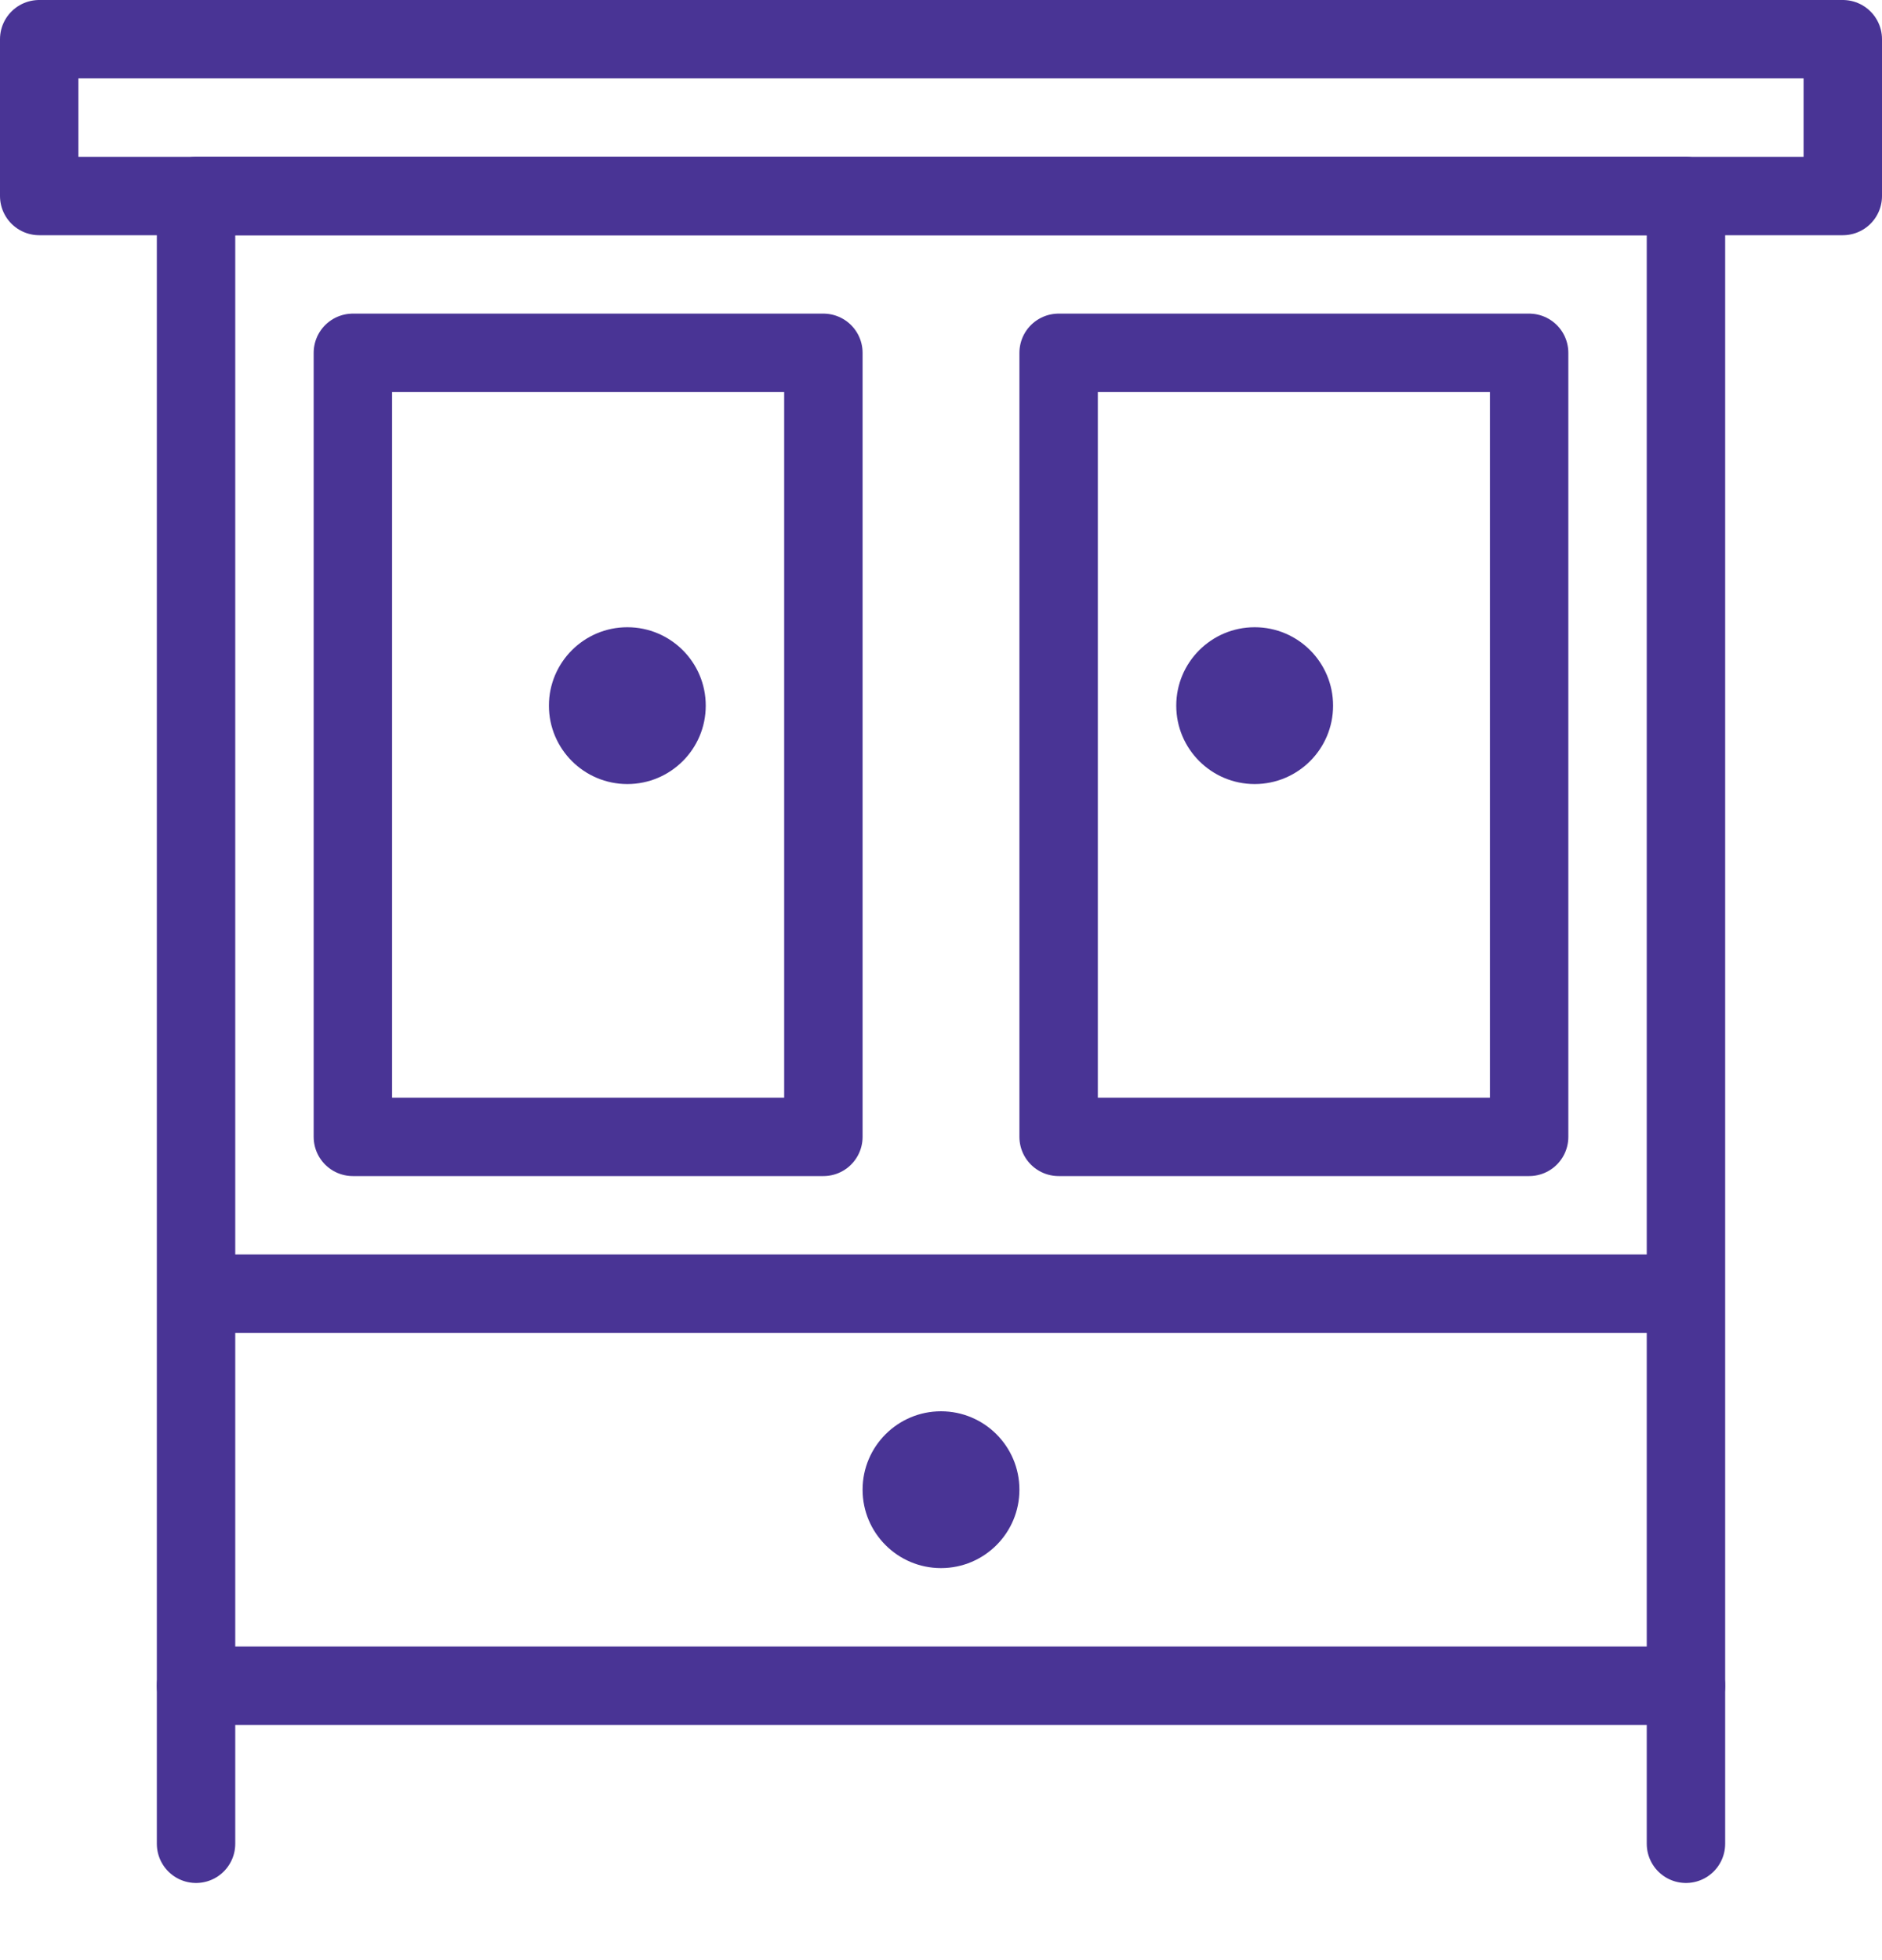
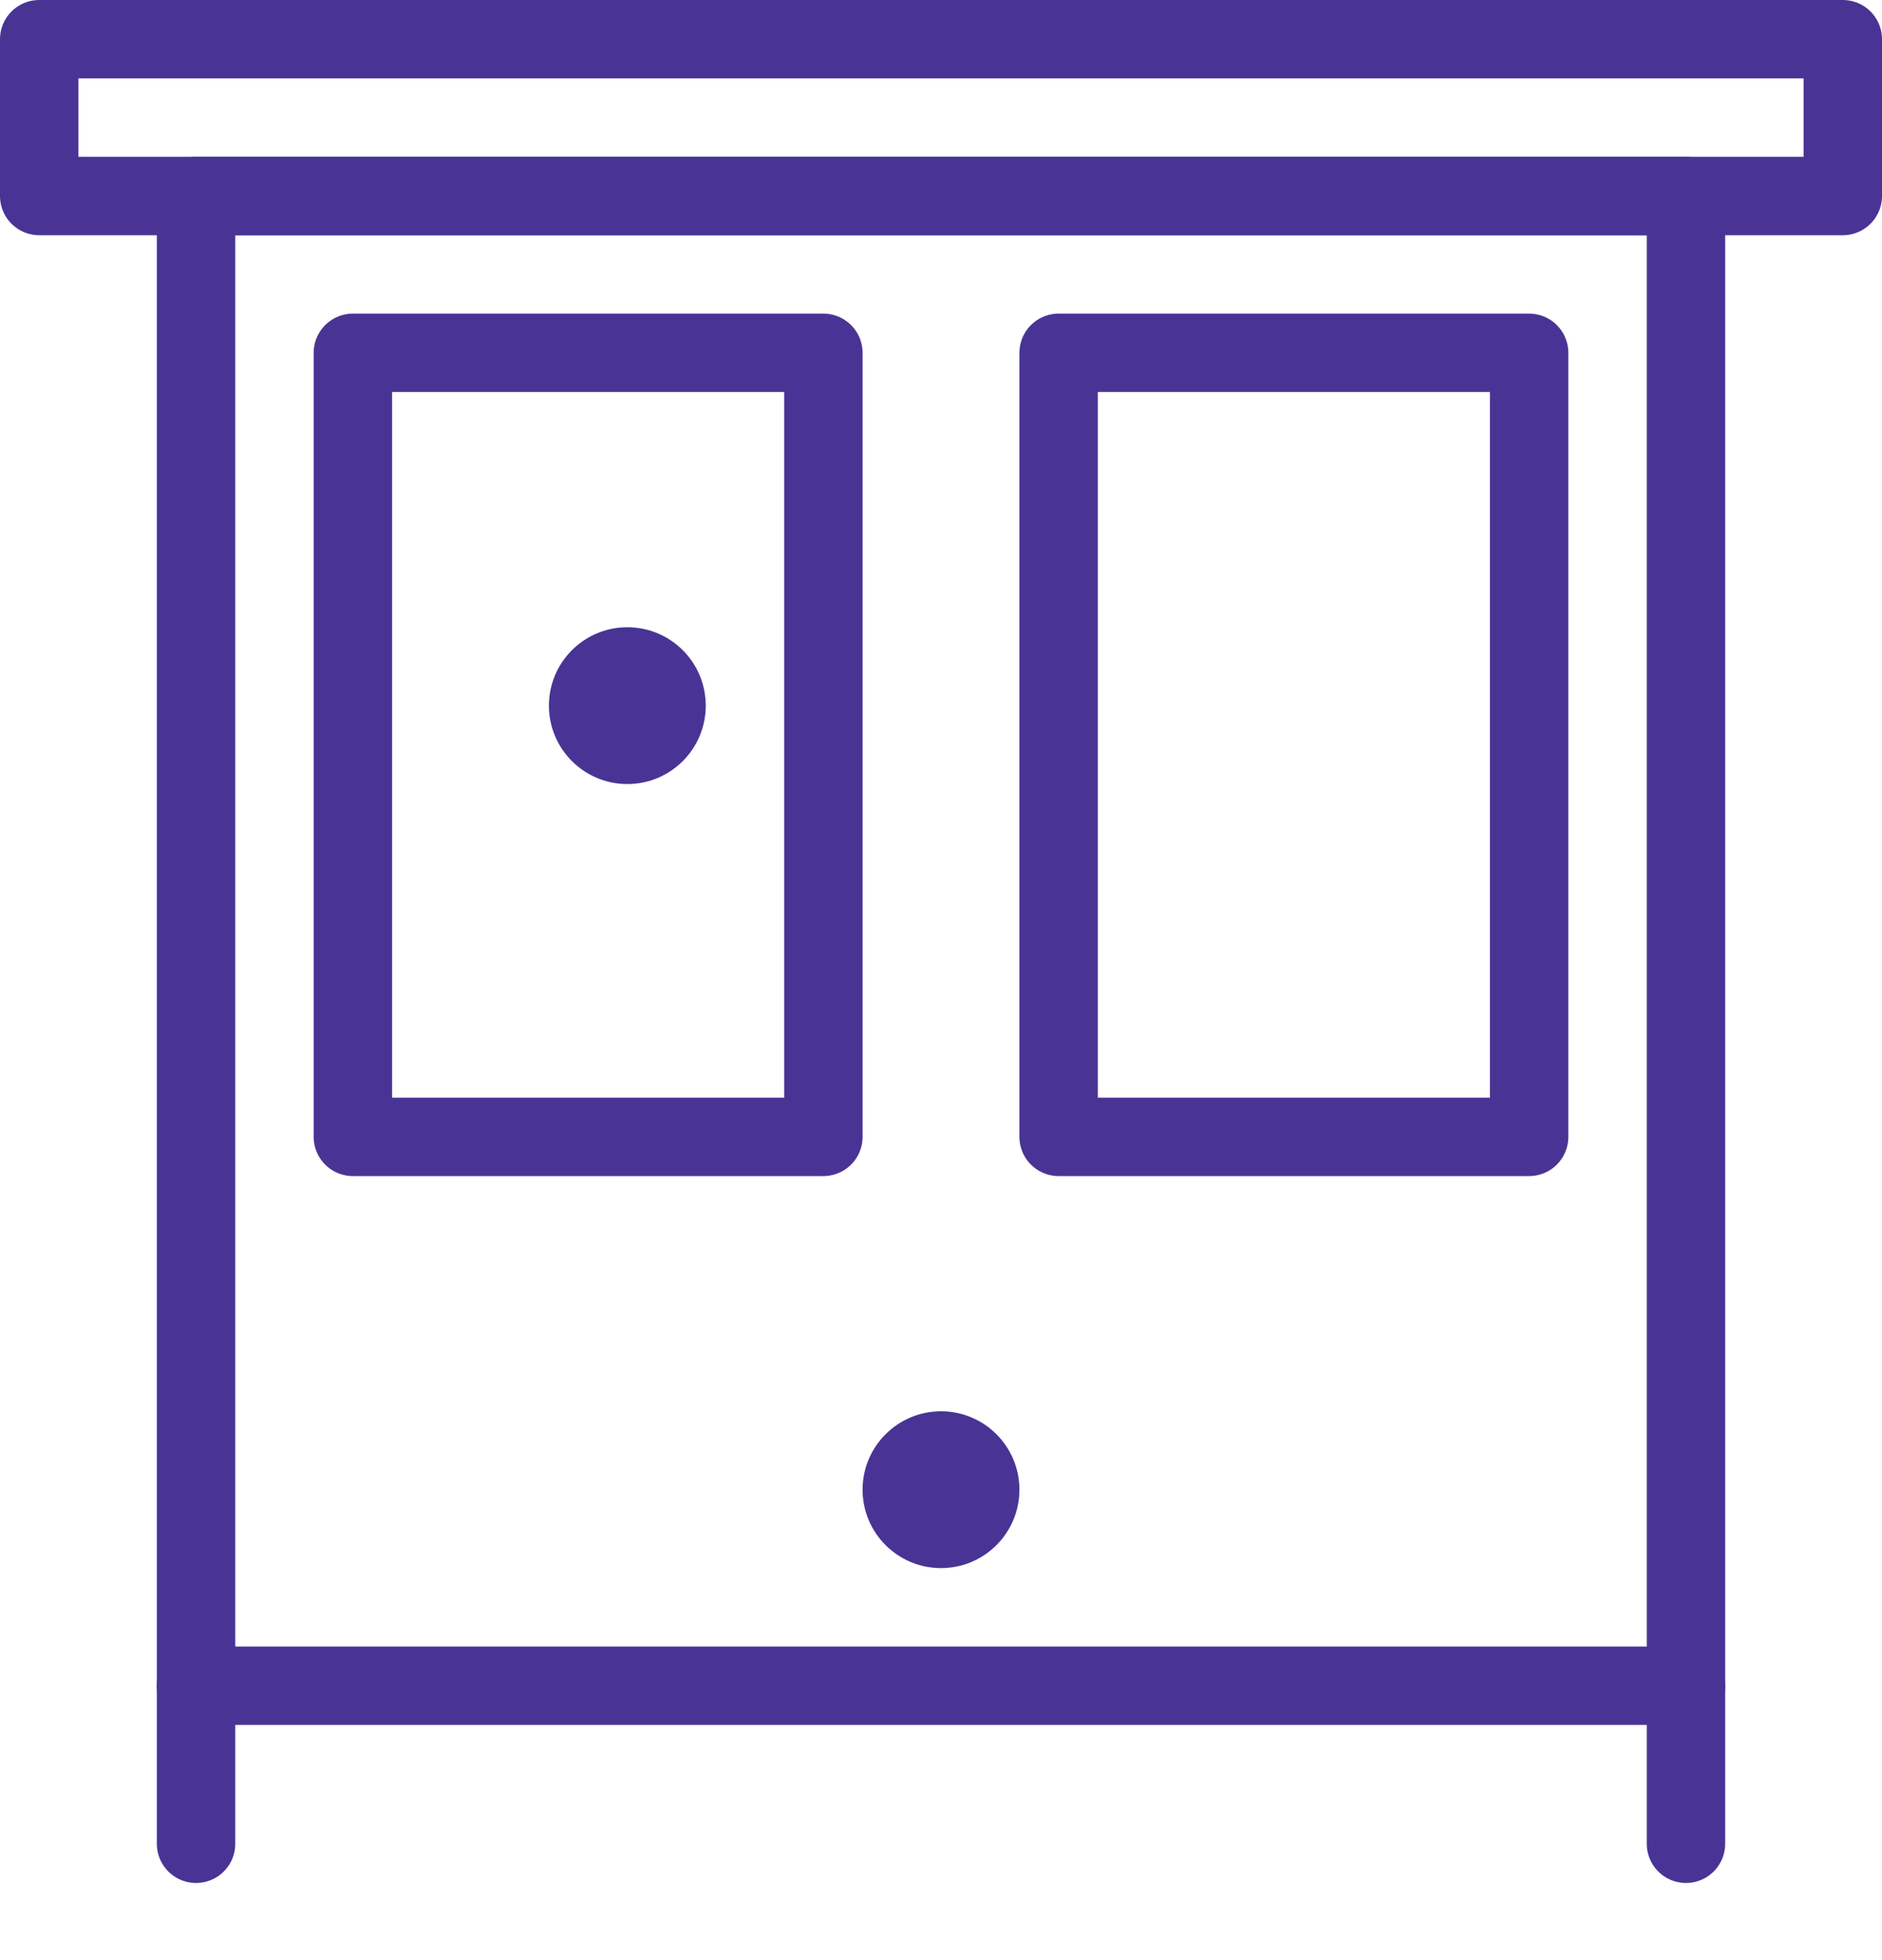
<svg xmlns="http://www.w3.org/2000/svg" width="24px" height="25px" viewBox="0 0 24 25" version="1.1">
  <title>Group</title>
  <desc>Created with Sketch.</desc>
  <defs />
  <g id="Check-in" stroke="none" stroke-width="1" fill="none" fill-rule="evenodd">
    <g id="SEO_6-MenageLinge" transform="translate(-541, -972)">
      <g id="Group" transform="translate(541, 972)">
        <polygon id="Stroke-3069" stroke="#493495" stroke-linejoin="round" points="21.5 2.5 2.5 2.5 2.5 21.5 21.5 21.5" />
        <polygon id="Stroke-3070" stroke="#493495" stroke-linejoin="round" points="23.5 2.5 0.5 2.5 0.5 0.5 23.5 0.5" />
        <path d="M2.5,21.5 L2.5,23.516" id="Stroke-3071" stroke="#493495" stroke-linecap="round" stroke-linejoin="round" />
        <path d="M21.5,21.5 L21.5,23.516" id="Stroke-3072" stroke="#493495" stroke-linecap="round" stroke-linejoin="round" />
-         <path d="M2.5,16.5 L21.5,16.5" id="Stroke-3073" stroke="#493495" stroke-linejoin="round" />
        <polygon id="Stroke-3074" stroke="#493495" stroke-linejoin="round" points="4.5 4.5 10.5 4.5 10.5 14.5 4.5 14.5" />
        <polygon id="Stroke-3075" stroke="#493495" stroke-linejoin="round" points="13.5 4.5 19.5 4.5 19.5 14.5 13.5 14.5" />
        <path d="M12,18 C11.448,18 11,18.448 11,19 C11,19.552 11.448,20 12,20 C12.553,20 13,19.552 13,19 C13,18.448 12.553,18 12,18" id="Fill-3076" fill="#493495" />
-         <path d="M16,8 C15.448,8 15,8.448 15,9 C15,9.552 15.448,10 16,10 C16.553,10 17,9.552 17,9 C17,8.448 16.553,8 16,8" id="Fill-3077" fill="#493495" />
        <path d="M8,8 C7.448,8 7,8.448 7,9 C7,9.552 7.448,10 8,10 C8.553,10 9,9.552 9,9 C9,8.448 8.553,8 8,8" id="Fill-3078" fill="#493495" />
      </g>
    </g>
  </g>
</svg>